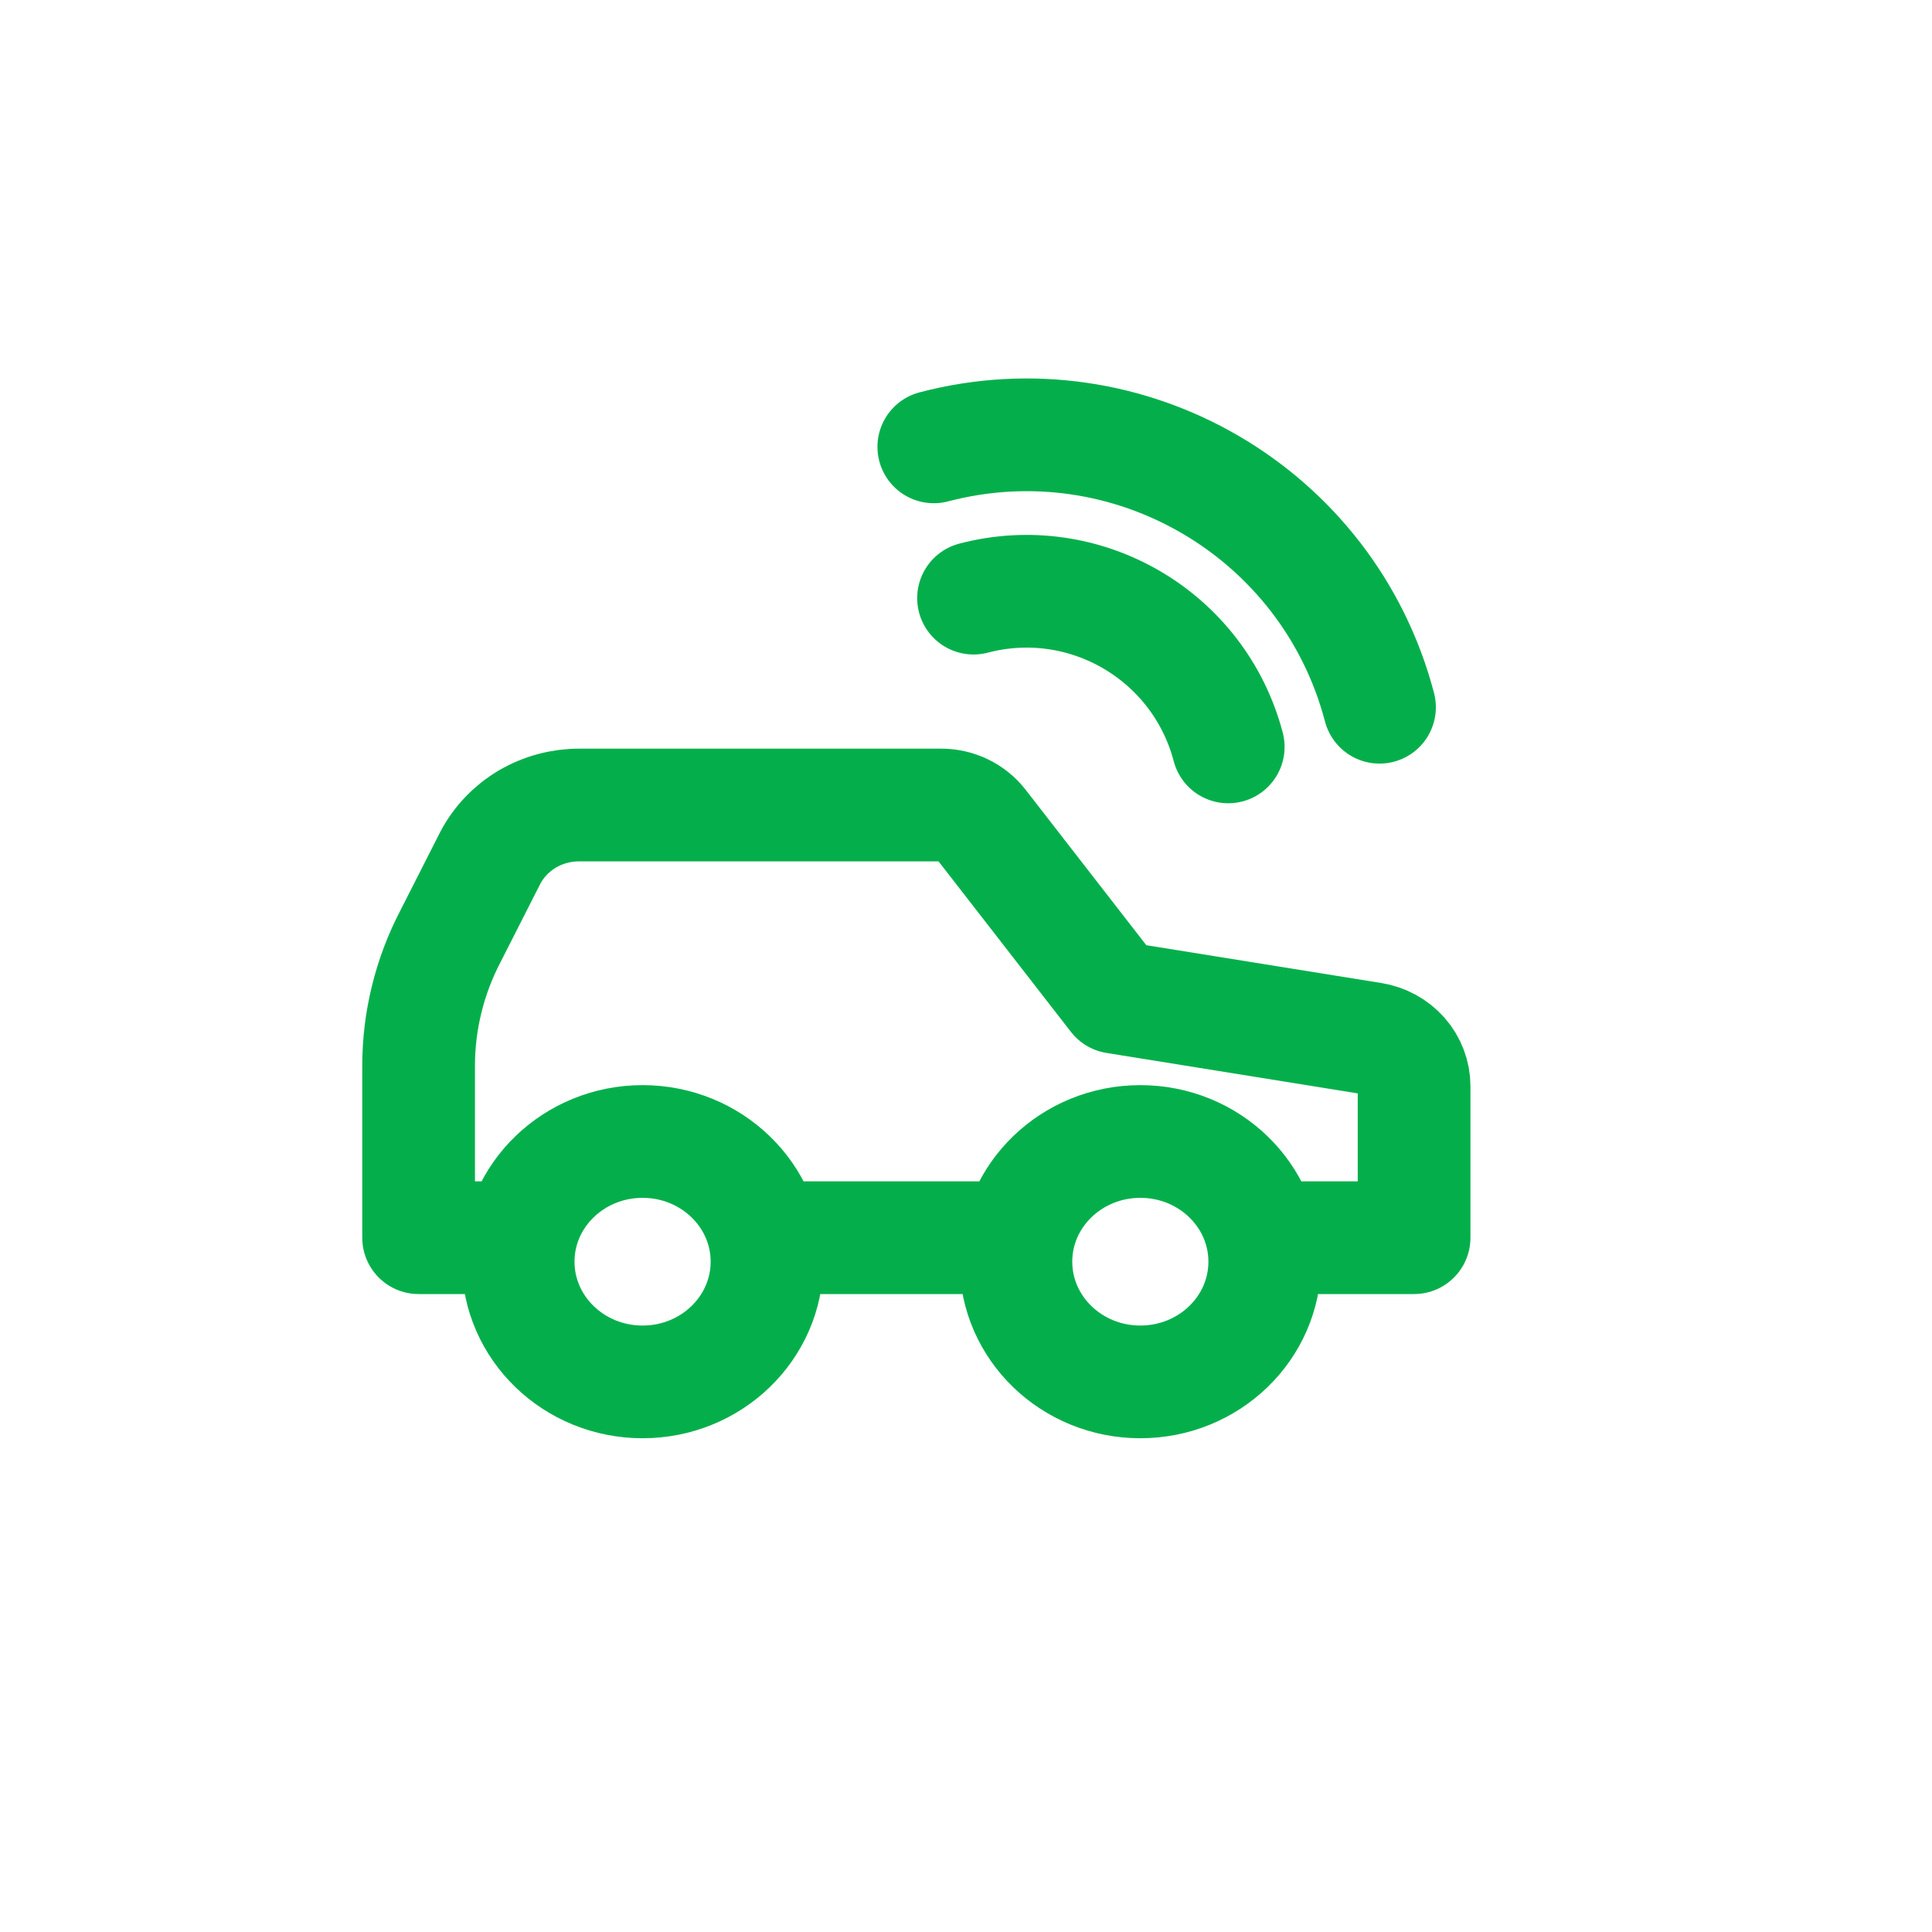
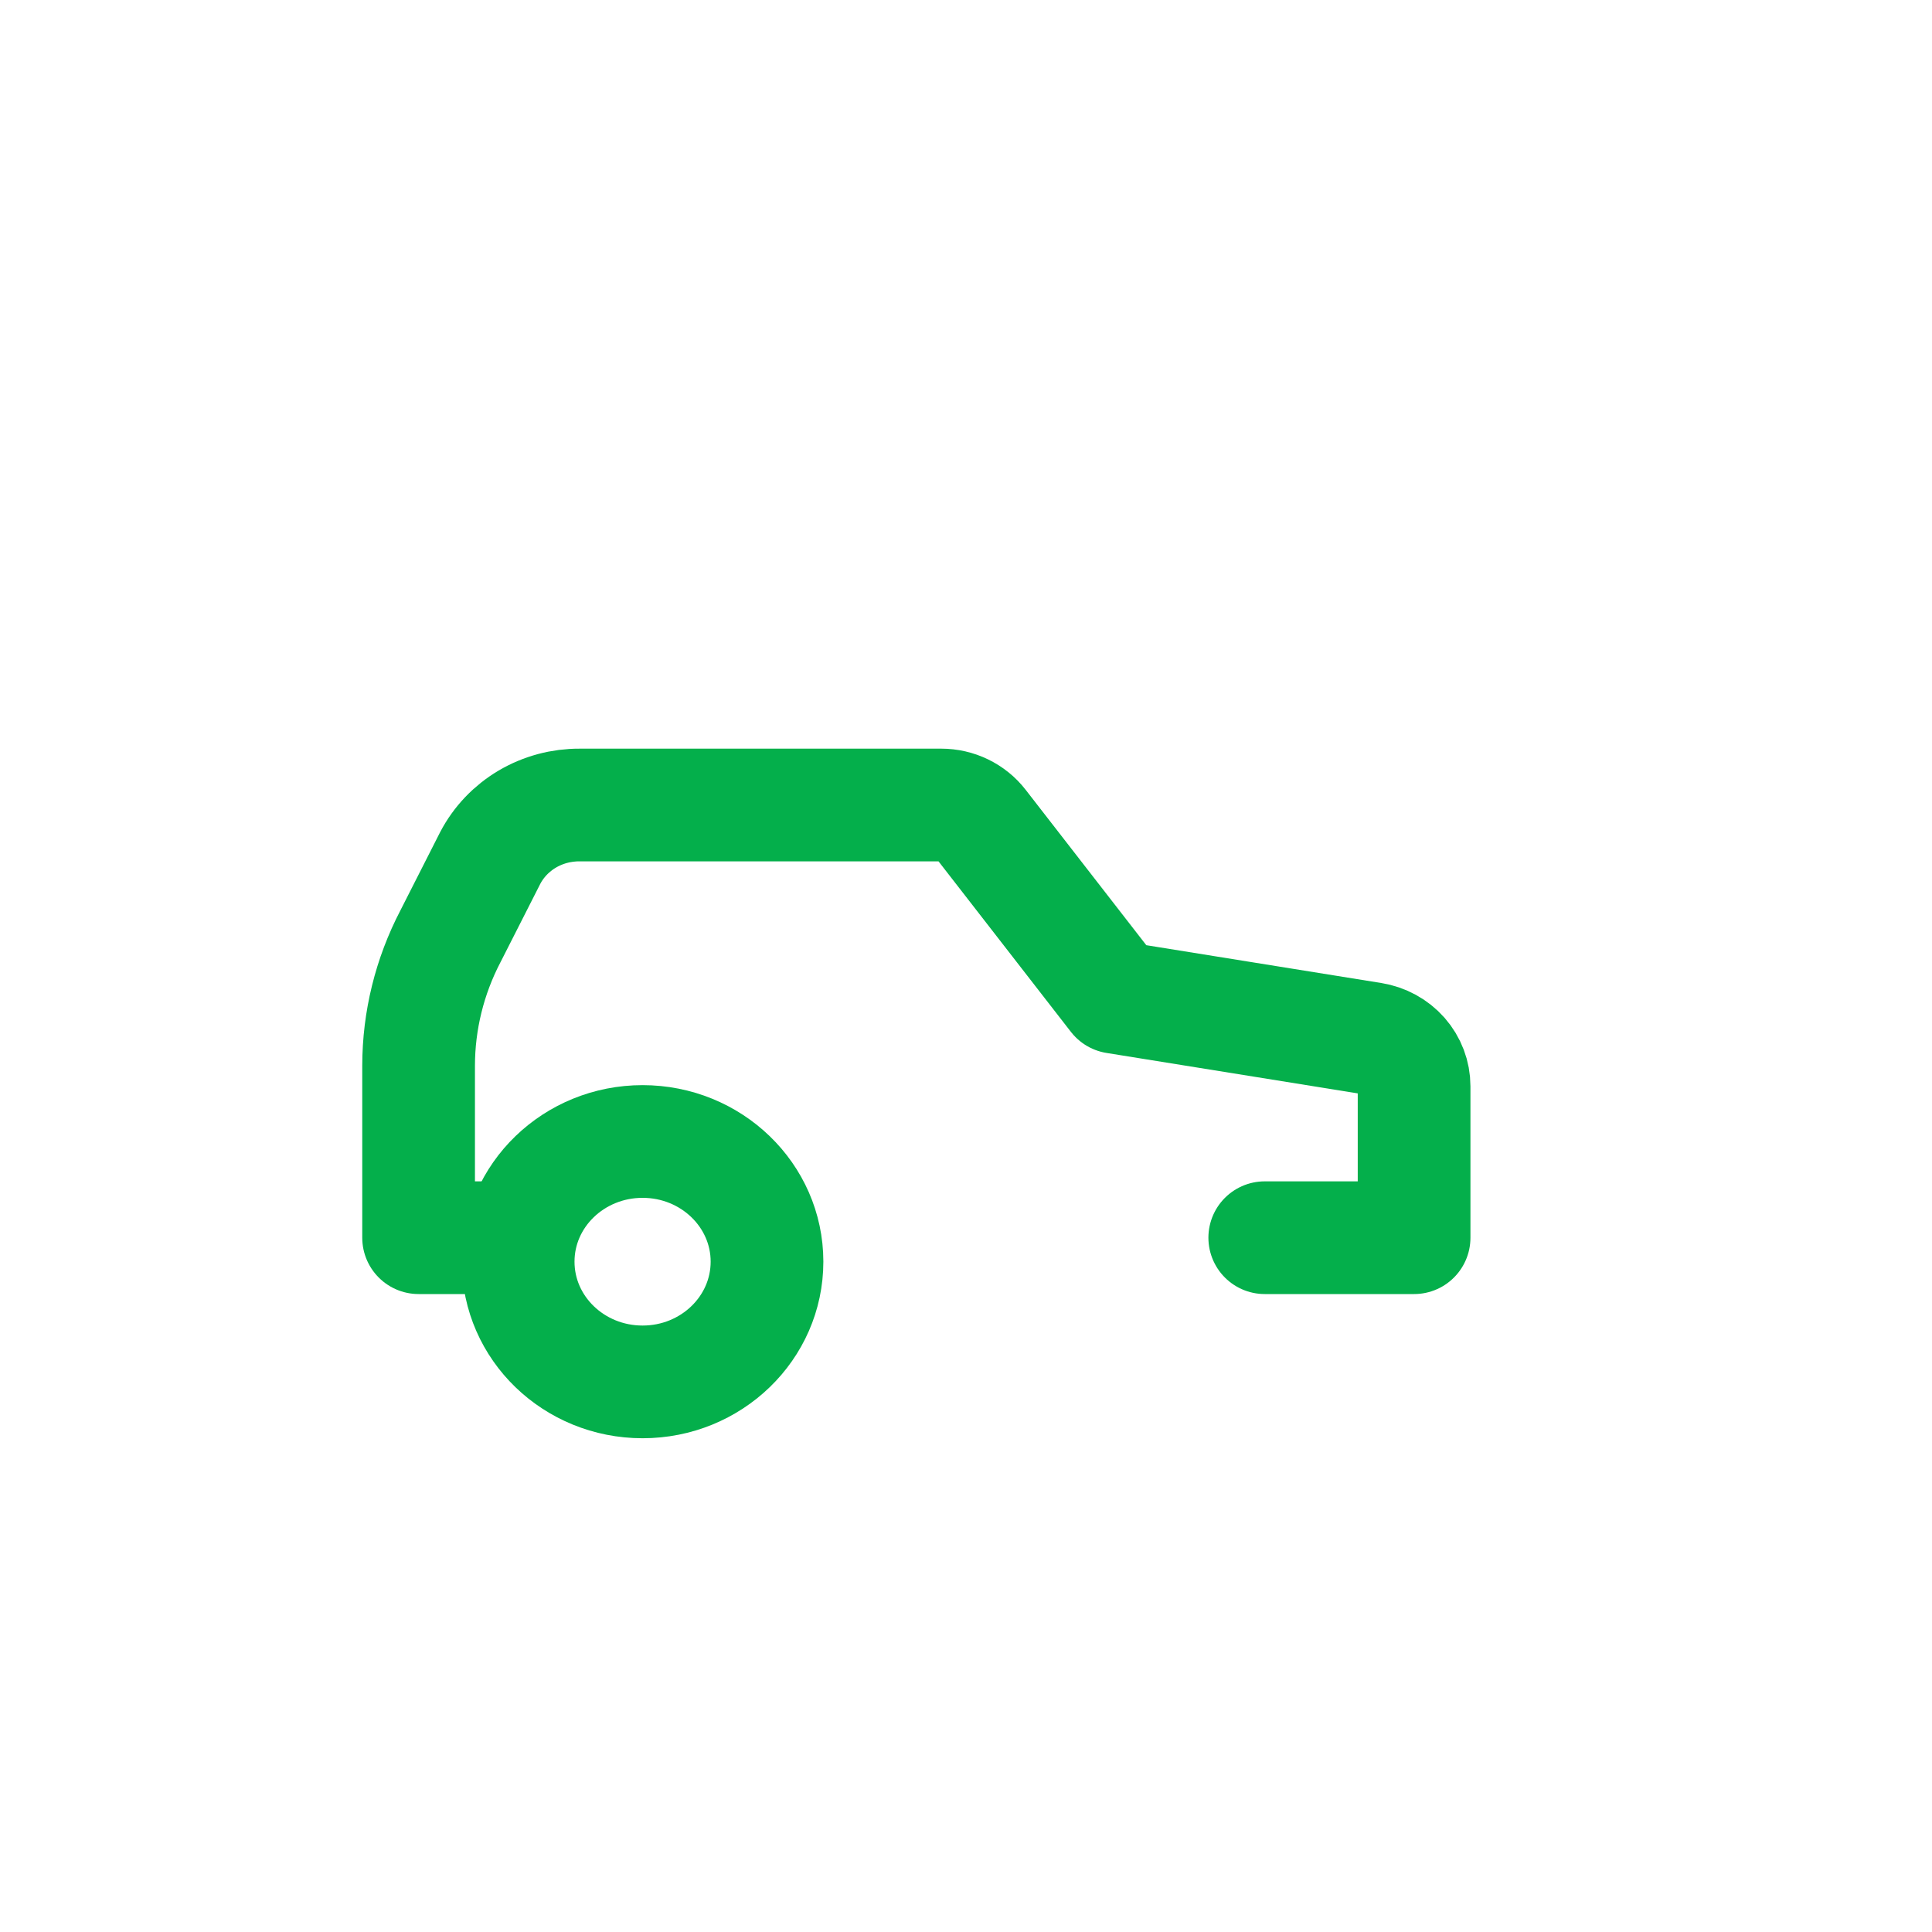
<svg xmlns="http://www.w3.org/2000/svg" width="30" height="30" viewBox="0 0 30 30" fill="none">
  <path d="M19.639 19.219H21.958V16.867C21.958 16.69 21.893 16.518 21.774 16.382C21.655 16.247 21.49 16.157 21.309 16.128L17.32 15.486L15.234 12.799C15.162 12.706 15.068 12.631 14.961 12.579C14.854 12.527 14.735 12.5 14.615 12.5H9.004C8.716 12.498 8.433 12.574 8.187 12.719C7.942 12.864 7.743 13.073 7.613 13.321L6.995 14.538C6.67 15.161 6.501 15.849 6.5 16.546V19.219H8.046" stroke="#04AF4B" stroke-width="1.75" stroke-linecap="round" stroke-linejoin="round" />
  <path d="M9.978 21.458C11.045 21.458 11.91 20.622 11.91 19.591C11.91 18.561 11.045 17.725 9.978 17.725C8.911 17.725 8.046 18.561 8.046 19.591C8.046 20.622 8.911 21.458 9.978 21.458Z" stroke="#04AF4B" stroke-width="1.75" stroke-linecap="round" stroke-linejoin="round" />
-   <path d="M17.707 21.458C18.774 21.458 19.639 20.622 19.639 19.591C19.639 18.561 18.774 17.725 17.707 17.725C16.64 17.725 15.775 18.561 15.775 19.591C15.775 20.622 16.64 21.458 17.707 21.458Z" stroke="#04AF4B" stroke-width="1.75" stroke-linecap="round" stroke-linejoin="round" />
-   <path d="M15.775 19.219H11.91" stroke="#04AF4B" stroke-width="1.75" stroke-linecap="round" stroke-linejoin="round" />
-   <path d="M19.072 11.598C18.617 9.868 16.847 8.834 15.117 9.288" stroke="#04AF4B" stroke-width="1.75" stroke-linecap="round" />
-   <path d="M21.421 10.982C20.626 7.955 17.528 6.144 14.5 6.939" stroke="#04AF4B" stroke-width="1.75" stroke-linecap="round" />
</svg>